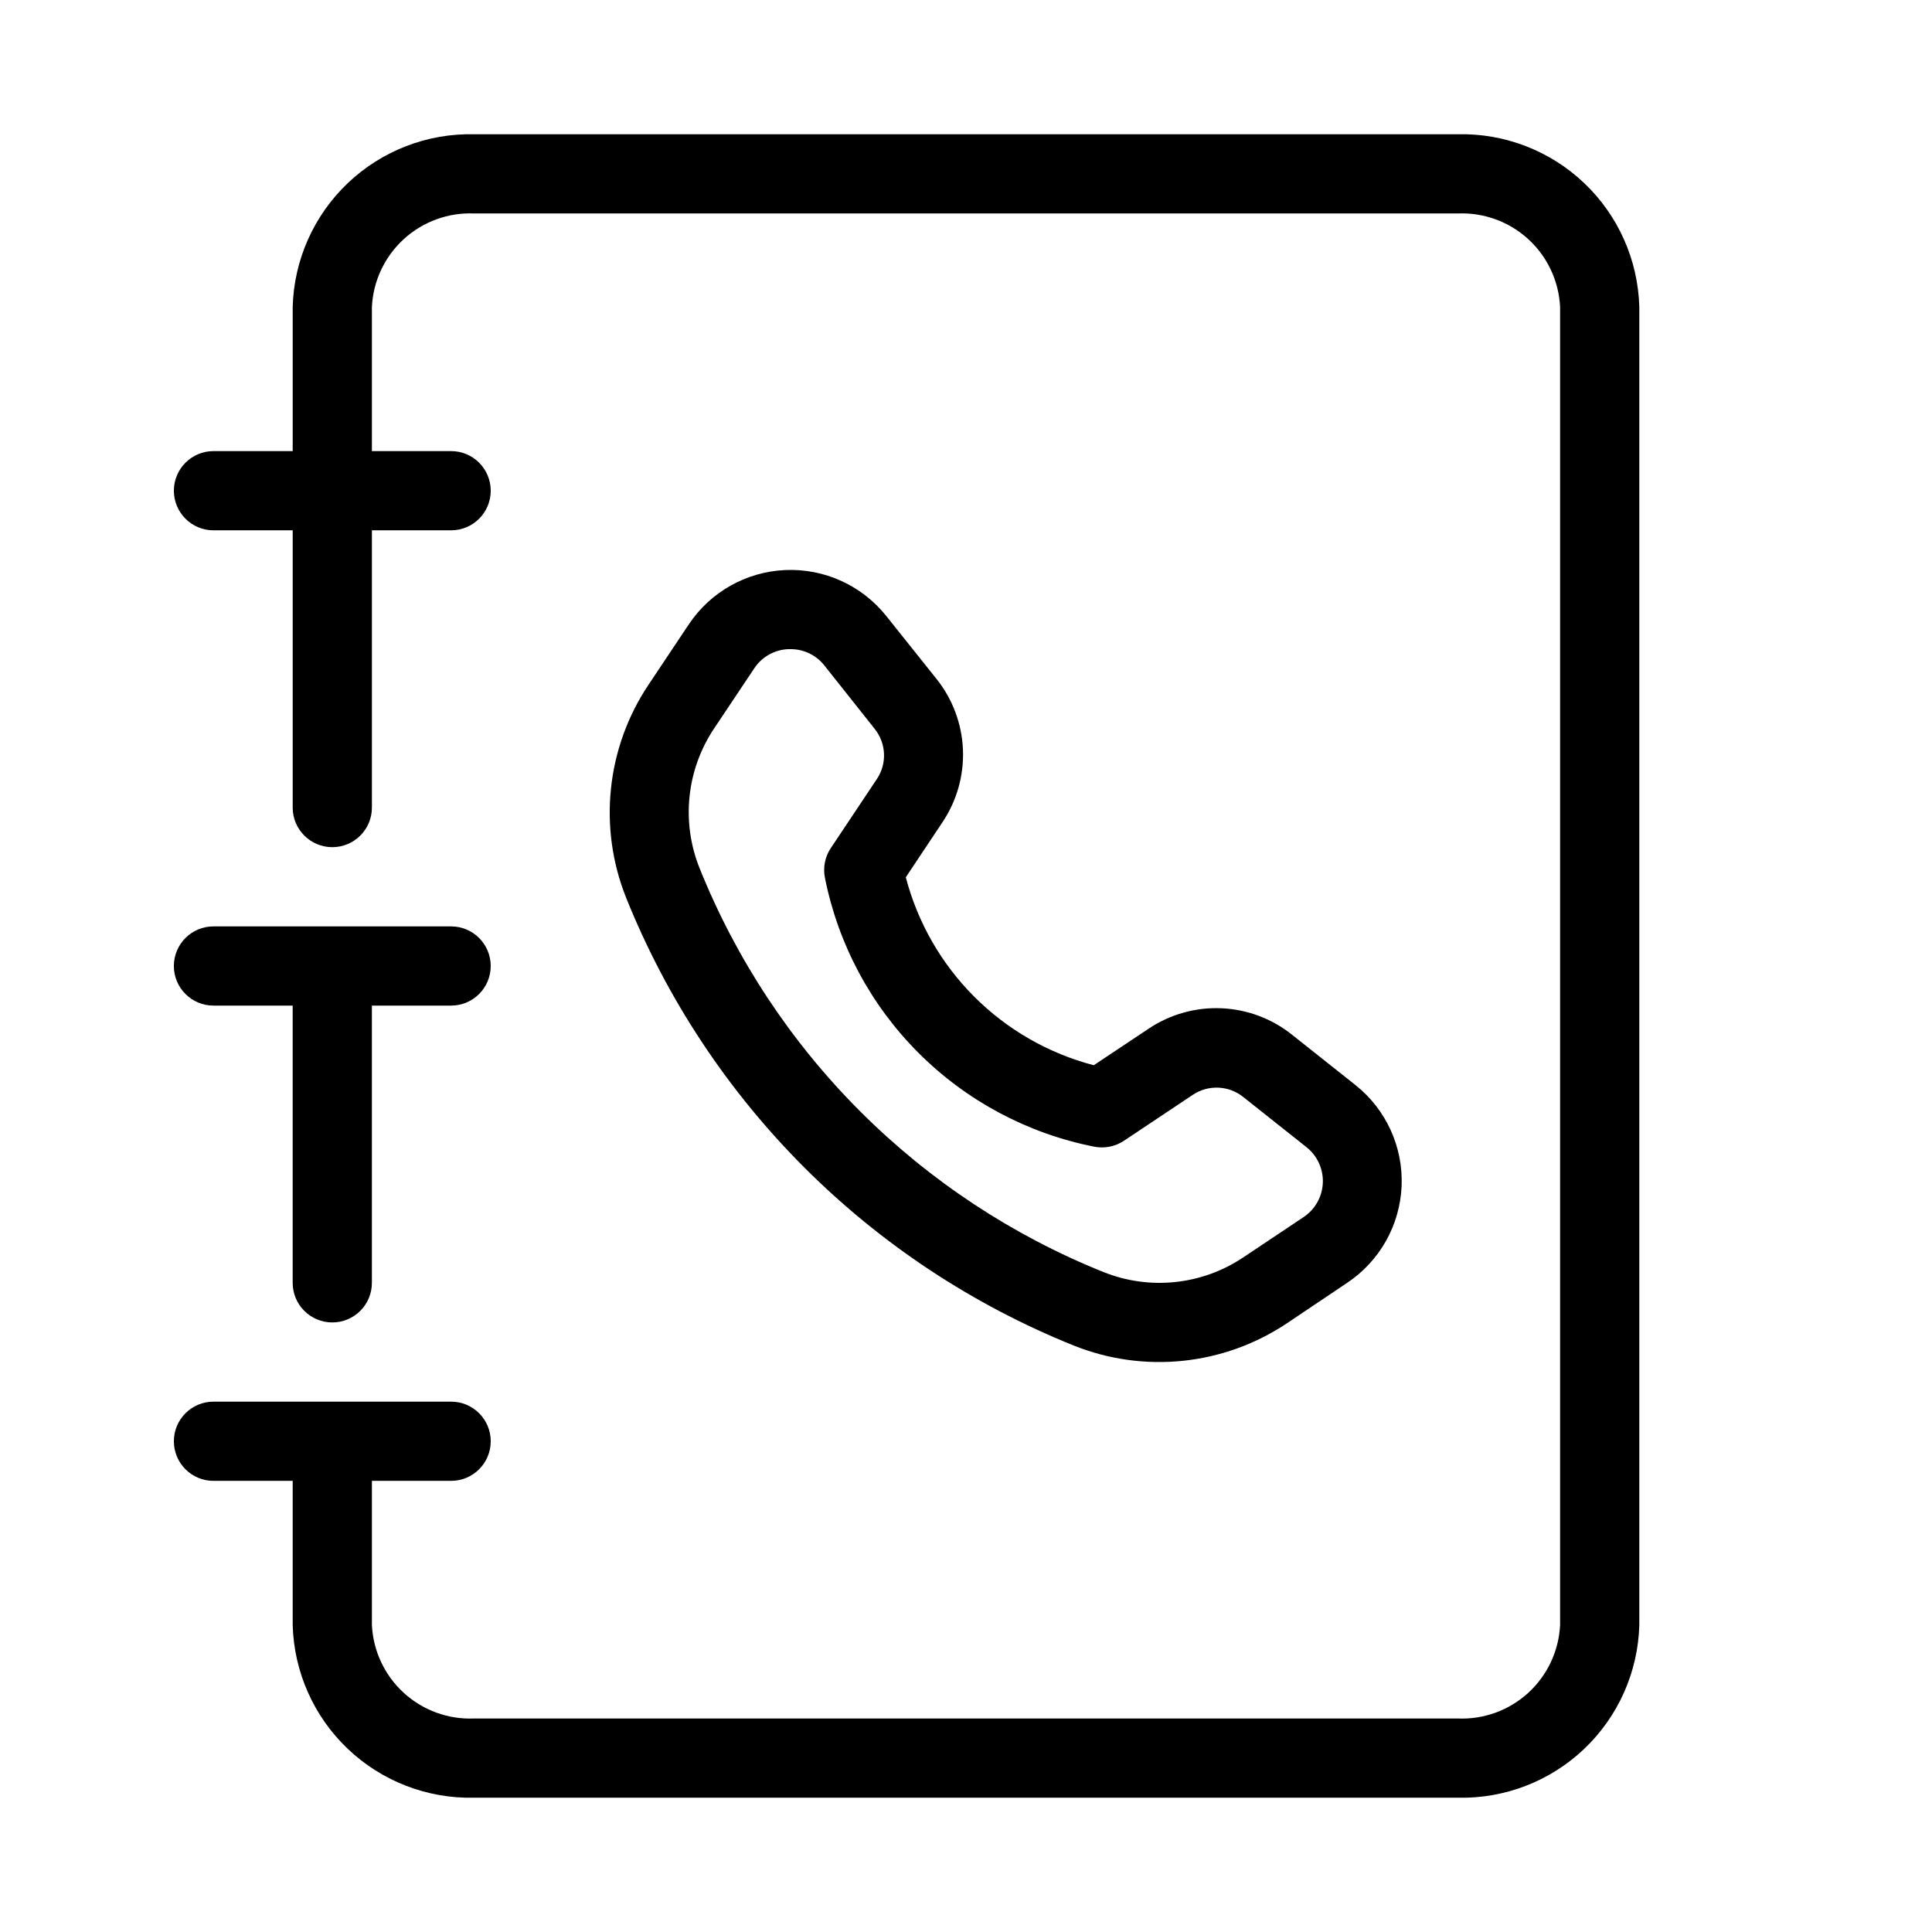
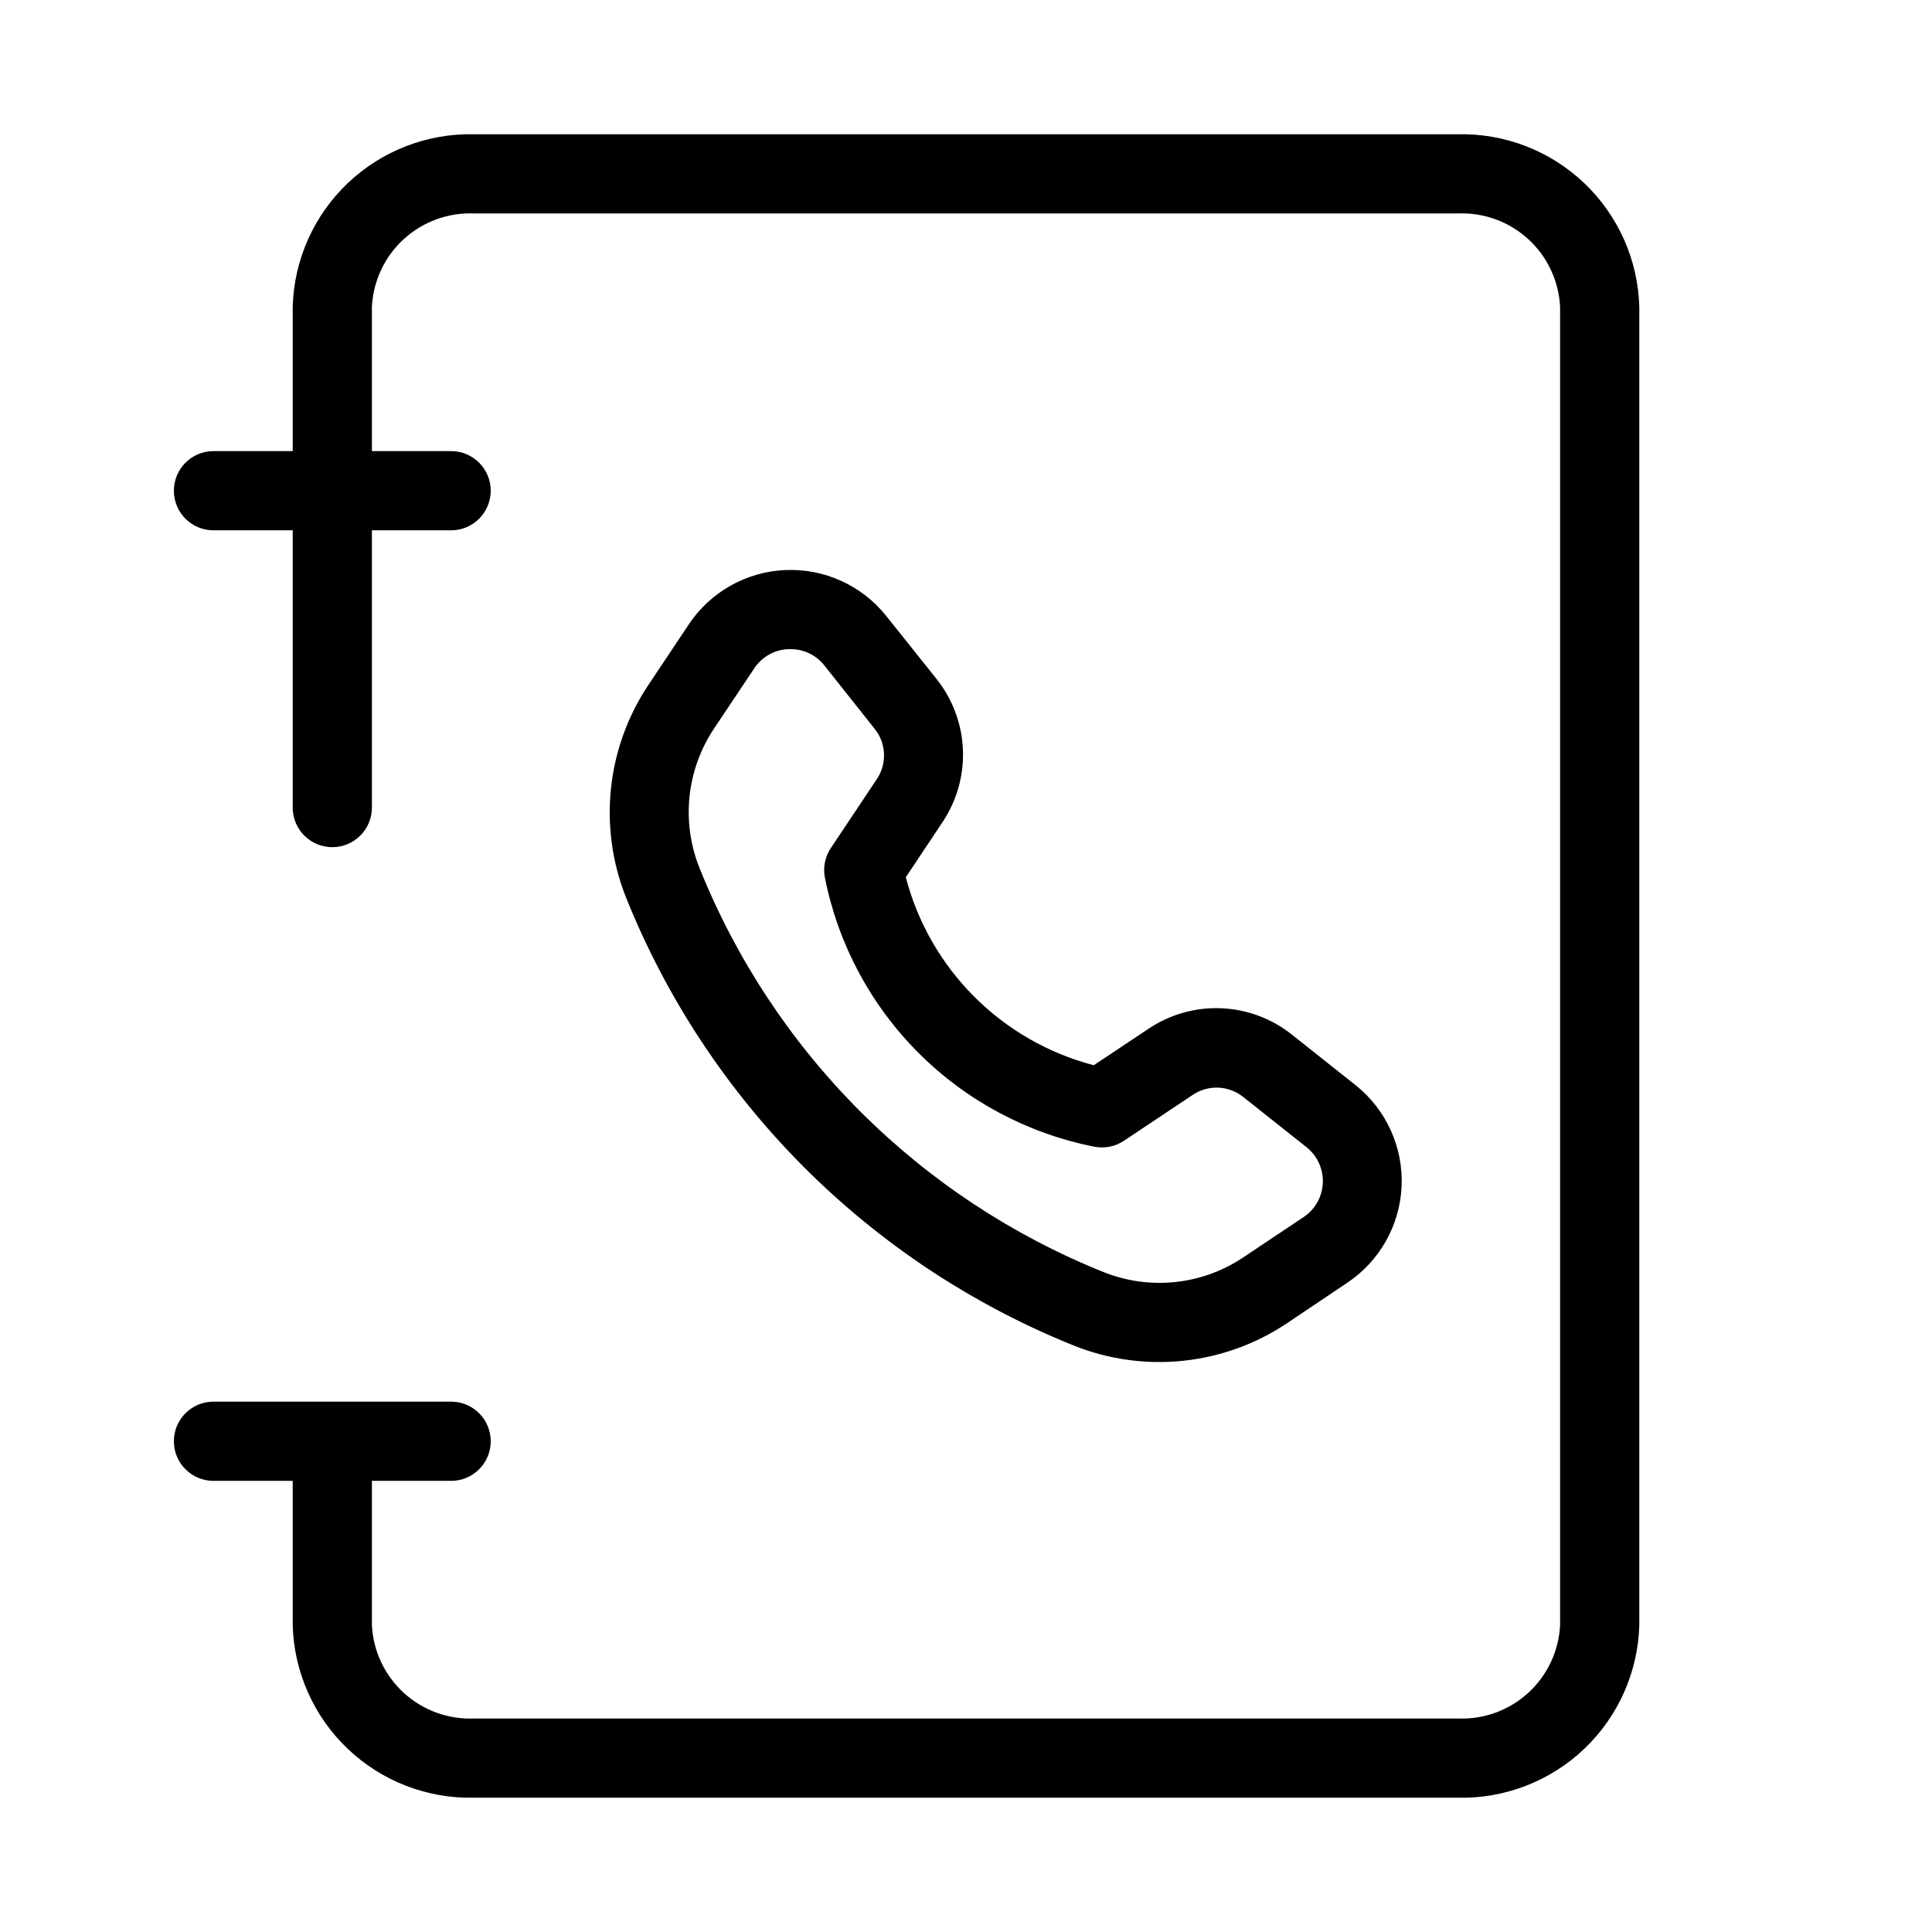
<svg xmlns="http://www.w3.org/2000/svg" fill="#000000" width="800px" height="800px" version="1.1" viewBox="144 144 512 512">
  <g>
    <path d="m530.32 179.58h-260.64c-12.441-0.289-24.492 4.367-33.508 12.945-9.02 8.574-14.27 20.375-14.605 32.816v38.207h-20.992c-5.797 0-10.496 4.699-10.496 10.496s4.699 10.496 10.496 10.496h20.992v73.473c0 5.797 4.699 10.496 10.496 10.496s10.496-4.699 10.496-10.496v-73.473h20.992c5.797 0 10.496-4.699 10.496-10.496s-4.699-10.496-10.496-10.496h-20.992v-38.207c0.332-6.875 3.371-13.336 8.453-17.977 5.082-4.641 11.793-7.086 18.668-6.793h260.64c6.875-0.293 13.59 2.152 18.672 6.793 5.078 4.641 8.117 11.102 8.449 17.977v349.31c-0.332 6.875-3.371 13.336-8.449 17.98-5.082 4.641-11.797 7.082-18.672 6.789h-260.64c-6.875 0.293-13.586-2.148-18.668-6.789-5.082-4.644-8.121-11.105-8.453-17.98v-38.207h20.992c5.797 0 10.496-4.699 10.496-10.496s-4.699-10.496-10.496-10.496h-62.977c-5.797 0-10.496 4.699-10.496 10.496s4.699 10.496 10.496 10.496h20.992v38.207c0.336 12.441 5.586 24.242 14.605 32.82 9.016 8.574 21.066 13.23 33.508 12.941h260.64c12.441 0.289 24.492-4.367 33.512-12.941 9.016-8.578 14.266-20.379 14.602-32.82v-349.31c-0.336-12.441-5.586-24.242-14.602-32.816-9.02-8.578-21.07-13.234-33.512-12.945z" />
-     <path d="m232.06 494.46c2.785 0 5.453-1.105 7.422-3.074 1.969-1.965 3.074-4.637 3.074-7.422v-73.469h20.992c5.797 0 10.496-4.699 10.496-10.496s-4.699-10.496-10.496-10.496h-62.977c-5.797 0-10.496 4.699-10.496 10.496s4.699 10.496 10.496 10.496h20.992v73.469c0 2.785 1.105 5.457 3.074 7.422 1.969 1.969 4.637 3.074 7.422 3.074z" />
-     <path d="m392.17 323.9-13.328-16.688c-6.465-8.082-16.395-12.594-26.734-12.145-10.336 0.449-19.84 5.801-25.578 14.41l-10.727 16.078v0.004c-11.121 16.684-13.309 37.77-5.859 56.383 10.754 26.75 26.809 51.051 47.195 71.441 20.383 20.391 44.684 36.445 71.434 47.207 18.617 7.457 39.715 5.266 56.402-5.859l16.039-10.77c8.617-5.742 13.977-15.254 14.426-25.602 0.449-10.344-4.07-20.285-12.156-26.75l-16.793-13.328-0.004-0.004c-5.344-4.301-11.922-6.781-18.777-7.078-6.856-0.301-13.625 1.602-19.32 5.422l-14.527 9.676c-11.98-3.133-22.906-9.395-31.664-18.152-8.754-8.754-15.02-19.684-18.152-31.66l9.676-14.527h0.004c3.828-5.684 5.742-12.438 5.465-19.285-0.281-6.844-2.738-13.422-7.019-18.773zm41.797 123.98c2.727 0.543 5.555-0.016 7.871-1.555l18.285-12.195c4.102-2.734 9.504-2.496 13.352 0.586l16.793 13.328v0.004c2.859 2.281 4.453 5.793 4.297 9.449-0.156 3.652-2.051 7.016-5.098 9.043l-16.059 10.727c-10.934 7.297-24.762 8.73-36.965 3.844-24.148-9.699-46.082-24.184-64.48-42.582-18.398-18.398-32.883-40.332-42.578-64.48-4.891-12.199-3.453-26.027 3.84-36.965l10.727-16.059c2.035-3.016 5.391-4.875 9.027-4.996h0.523c3.484-0.016 6.781 1.574 8.945 4.301l13.328 16.793v0.004c3.106 3.836 3.344 9.254 0.59 13.348l-12.195 18.285h-0.004c-1.539 2.316-2.098 5.144-1.551 7.871 3.504 17.605 12.156 33.773 24.859 46.457s28.883 21.312 46.492 24.793z" />
+     <path d="m392.17 323.9-13.328-16.688c-6.465-8.082-16.395-12.594-26.734-12.145-10.336 0.449-19.84 5.801-25.578 14.41l-10.727 16.078v0.004c-11.121 16.684-13.309 37.77-5.859 56.383 10.754 26.75 26.809 51.051 47.195 71.441 20.383 20.391 44.684 36.445 71.434 47.207 18.617 7.457 39.715 5.266 56.402-5.859l16.039-10.77c8.617-5.742 13.977-15.254 14.426-25.602 0.449-10.344-4.07-20.285-12.156-26.75l-16.793-13.328-0.004-0.004c-5.344-4.301-11.922-6.781-18.777-7.078-6.856-0.301-13.625 1.602-19.32 5.422l-14.527 9.676c-11.98-3.133-22.906-9.395-31.664-18.152-8.754-8.754-15.02-19.684-18.152-31.66l9.676-14.527c3.828-5.684 5.742-12.438 5.465-19.285-0.281-6.844-2.738-13.422-7.019-18.773zm41.797 123.98c2.727 0.543 5.555-0.016 7.871-1.555l18.285-12.195c4.102-2.734 9.504-2.496 13.352 0.586l16.793 13.328v0.004c2.859 2.281 4.453 5.793 4.297 9.449-0.156 3.652-2.051 7.016-5.098 9.043l-16.059 10.727c-10.934 7.297-24.762 8.73-36.965 3.844-24.148-9.699-46.082-24.184-64.48-42.582-18.398-18.398-32.883-40.332-42.578-64.48-4.891-12.199-3.453-26.027 3.84-36.965l10.727-16.059c2.035-3.016 5.391-4.875 9.027-4.996h0.523c3.484-0.016 6.781 1.574 8.945 4.301l13.328 16.793v0.004c3.106 3.836 3.344 9.254 0.59 13.348l-12.195 18.285h-0.004c-1.539 2.316-2.098 5.144-1.551 7.871 3.504 17.605 12.156 33.773 24.859 46.457s28.883 21.312 46.492 24.793z" />
  </g>
</svg>